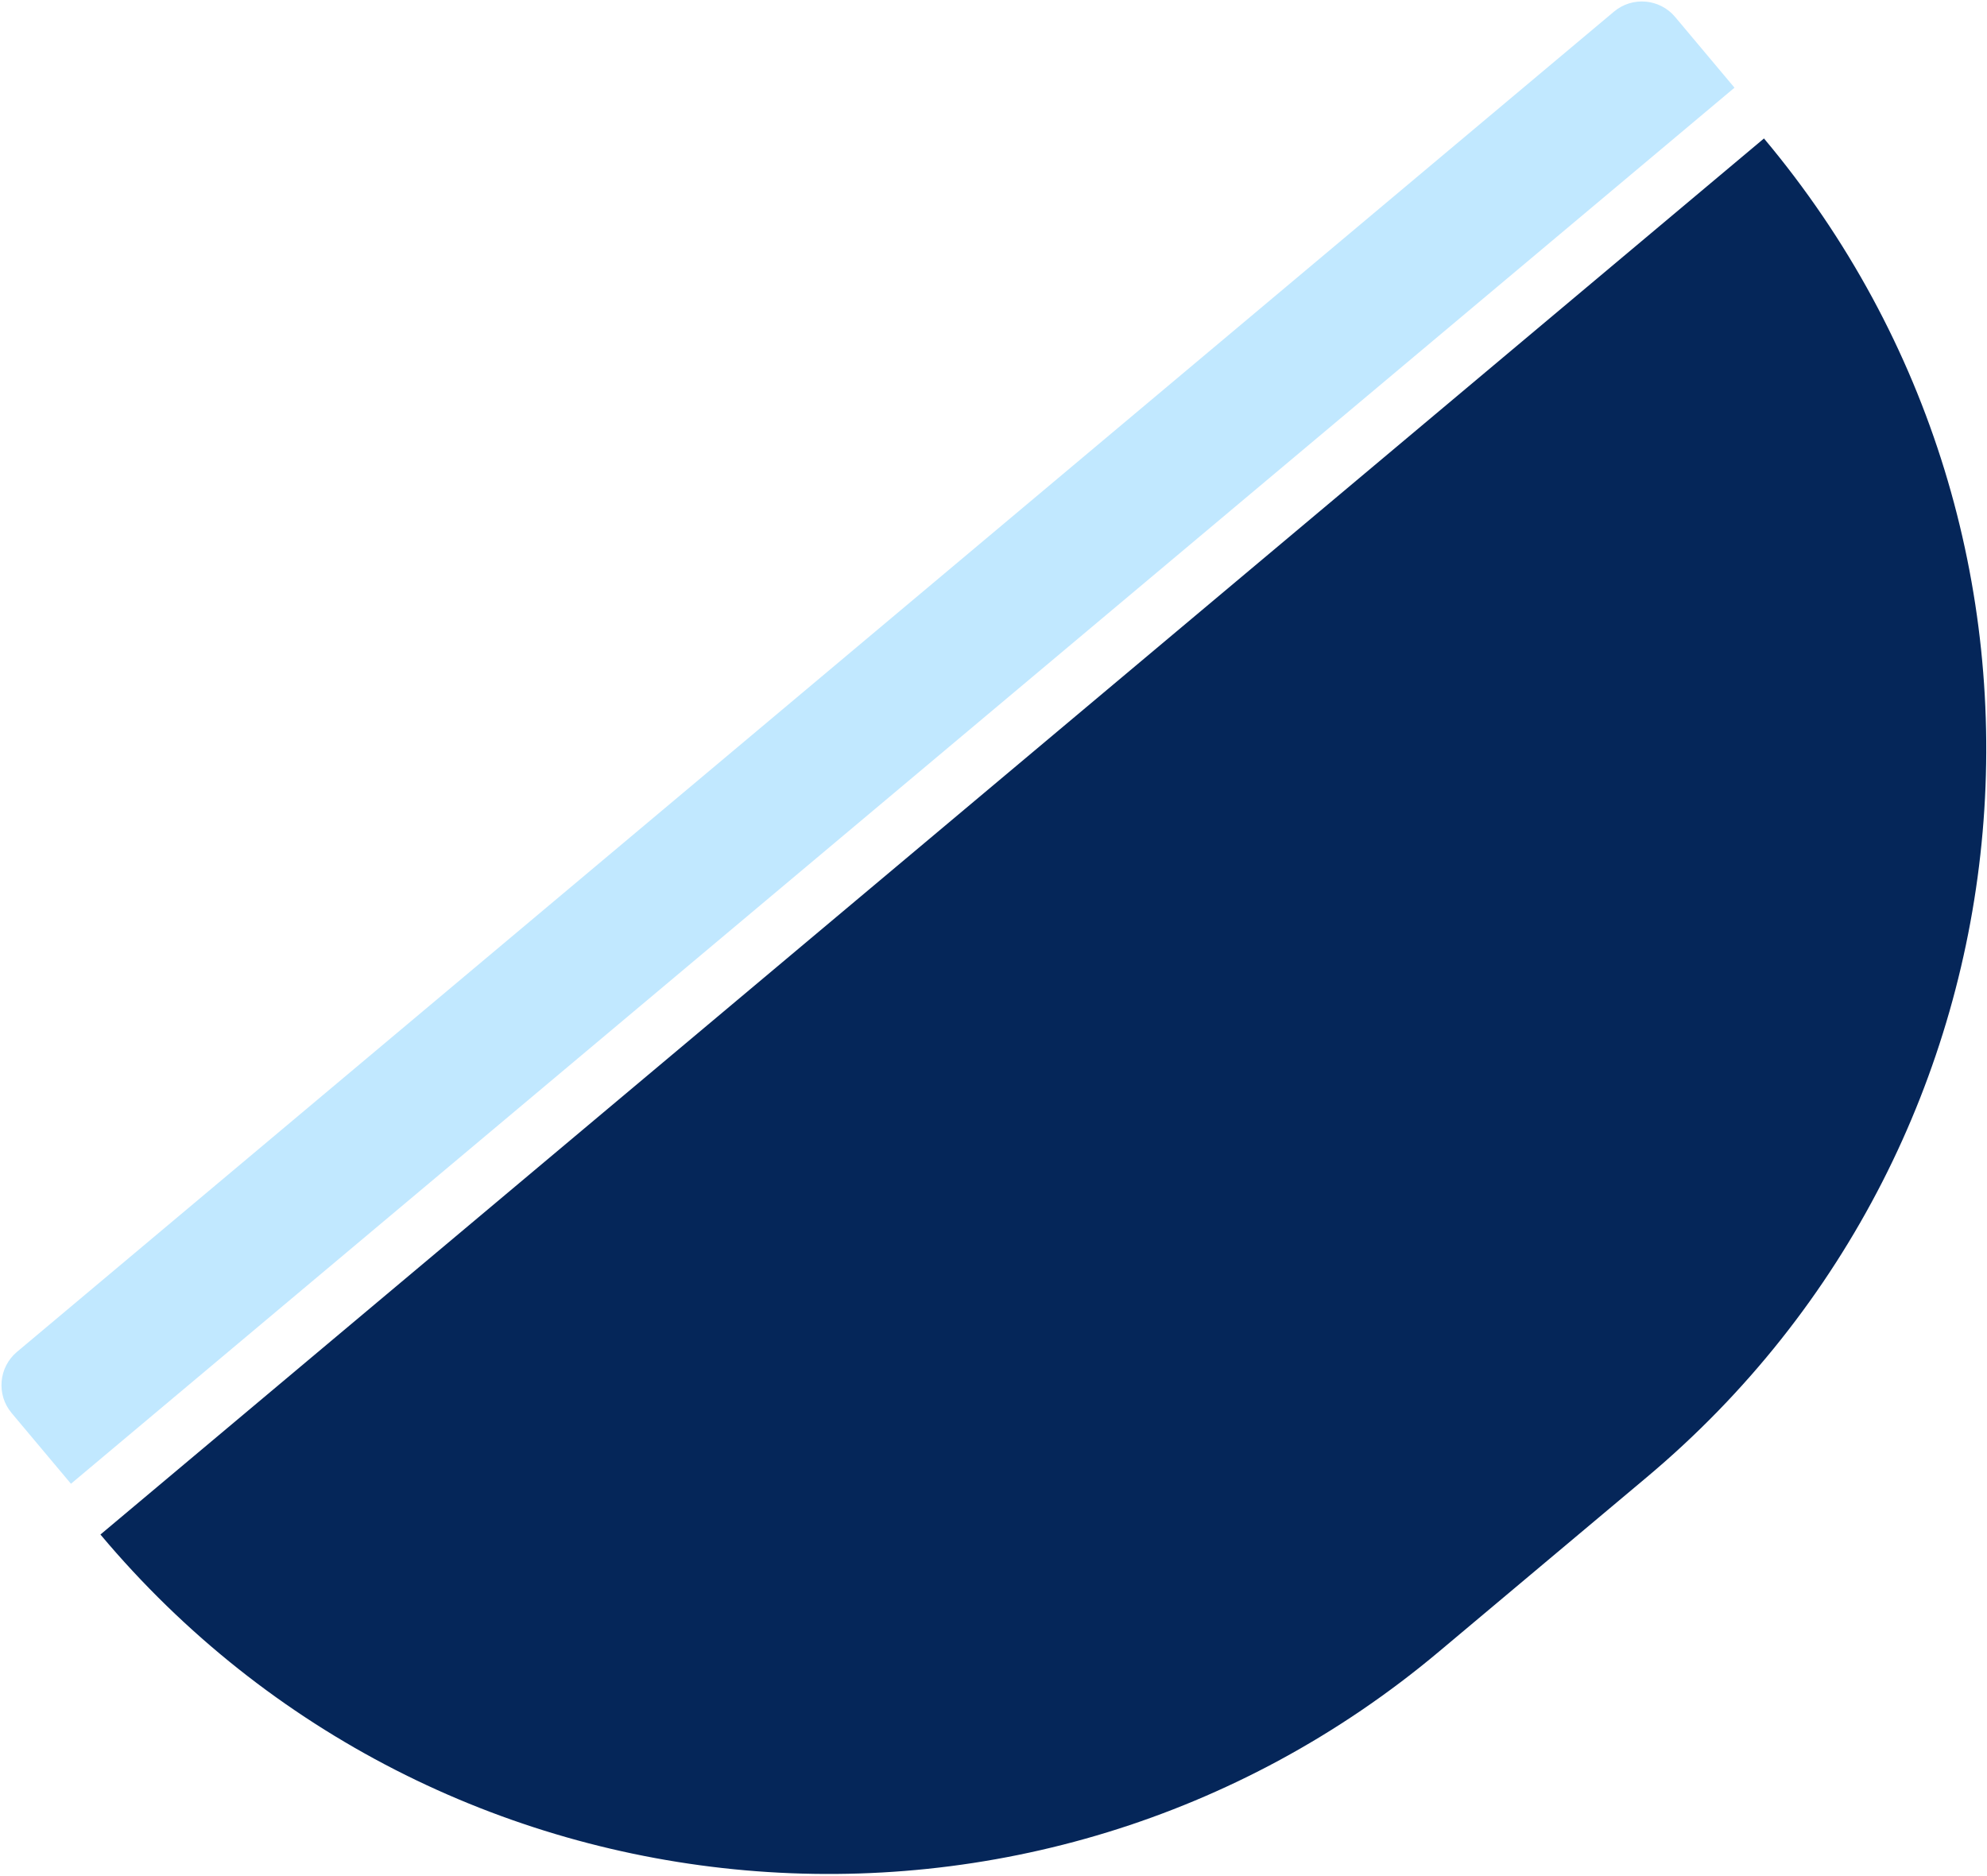
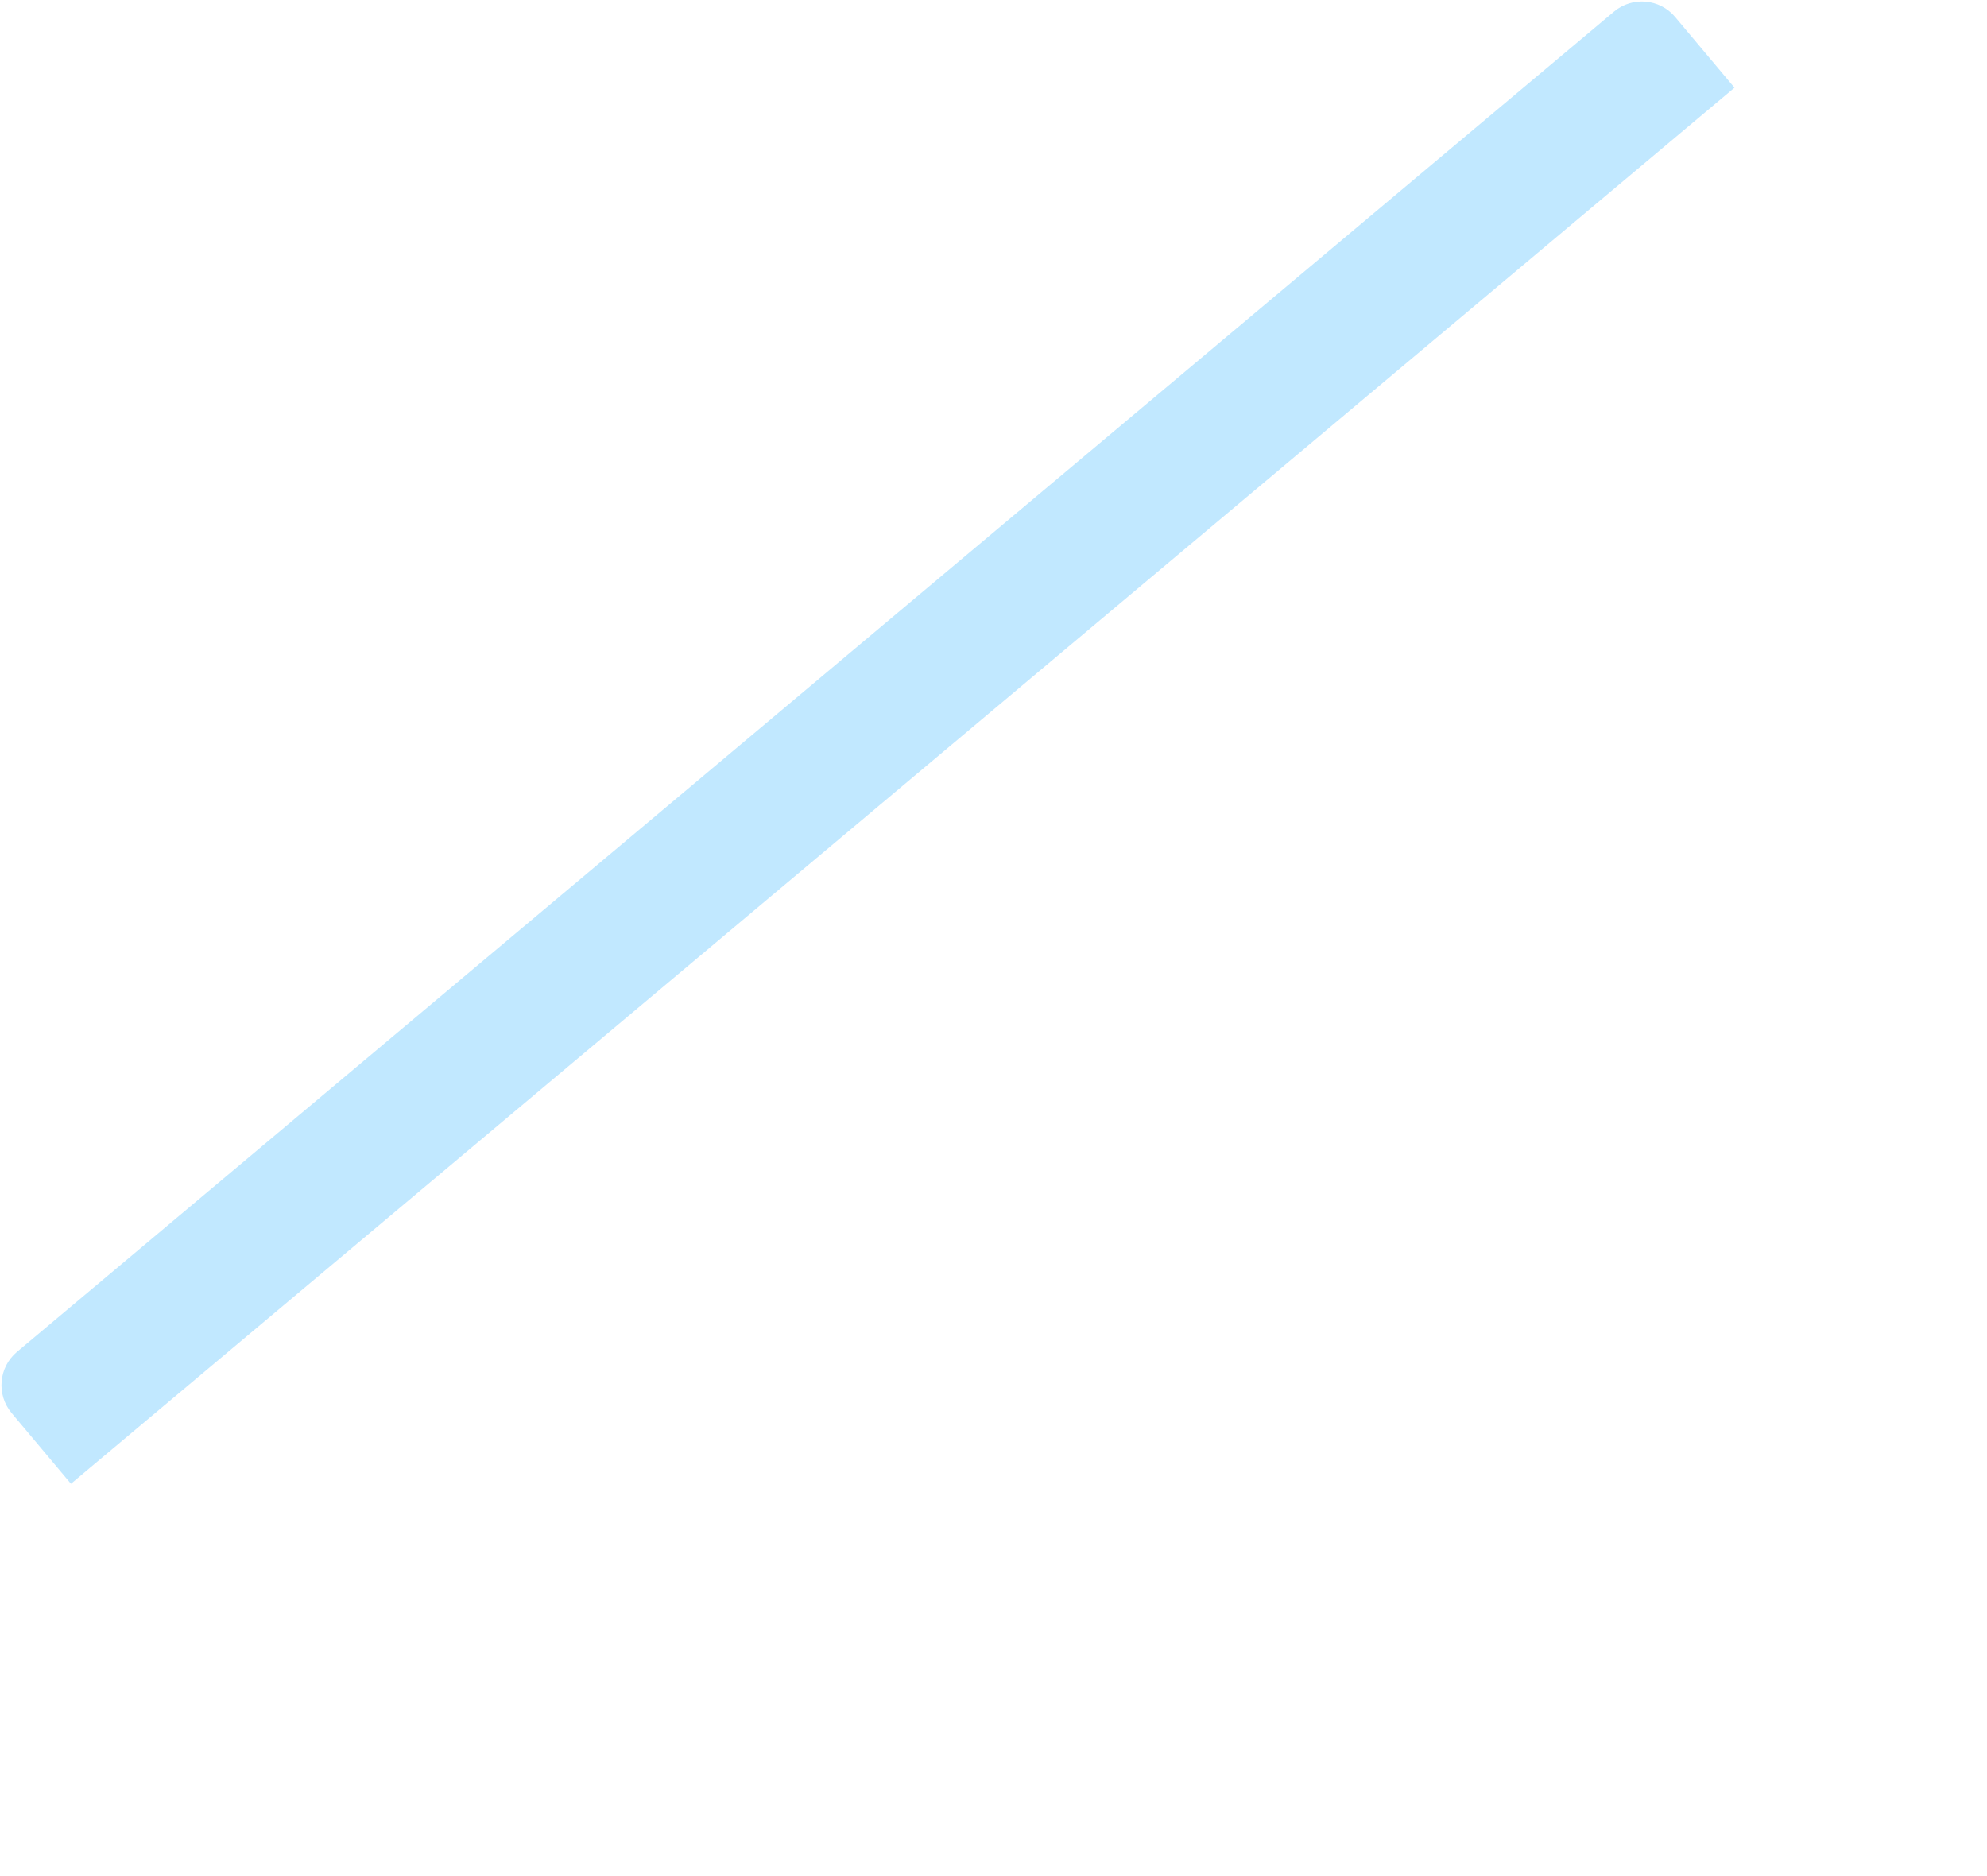
<svg xmlns="http://www.w3.org/2000/svg" width="732" height="691" viewBox="0 0 732 691" fill="none">
-   <path d="M37 565.23L649.836 51C774.086 199.076 754.772 419.841 606.696 544.091L530.091 608.37C382.015 732.621 161.251 713.306 37 565.23Z" fill="#052659" />
  <path d="M4.285 520.487C-1.395 513.718 -0.512 503.626 6.257 497.946L594.579 4.285C601.348 -1.395 611.44 -0.513 617.12 6.257L638.975 32.302L26.14 546.532L4.285 520.487Z" fill="#C1E8FF" />
</svg>